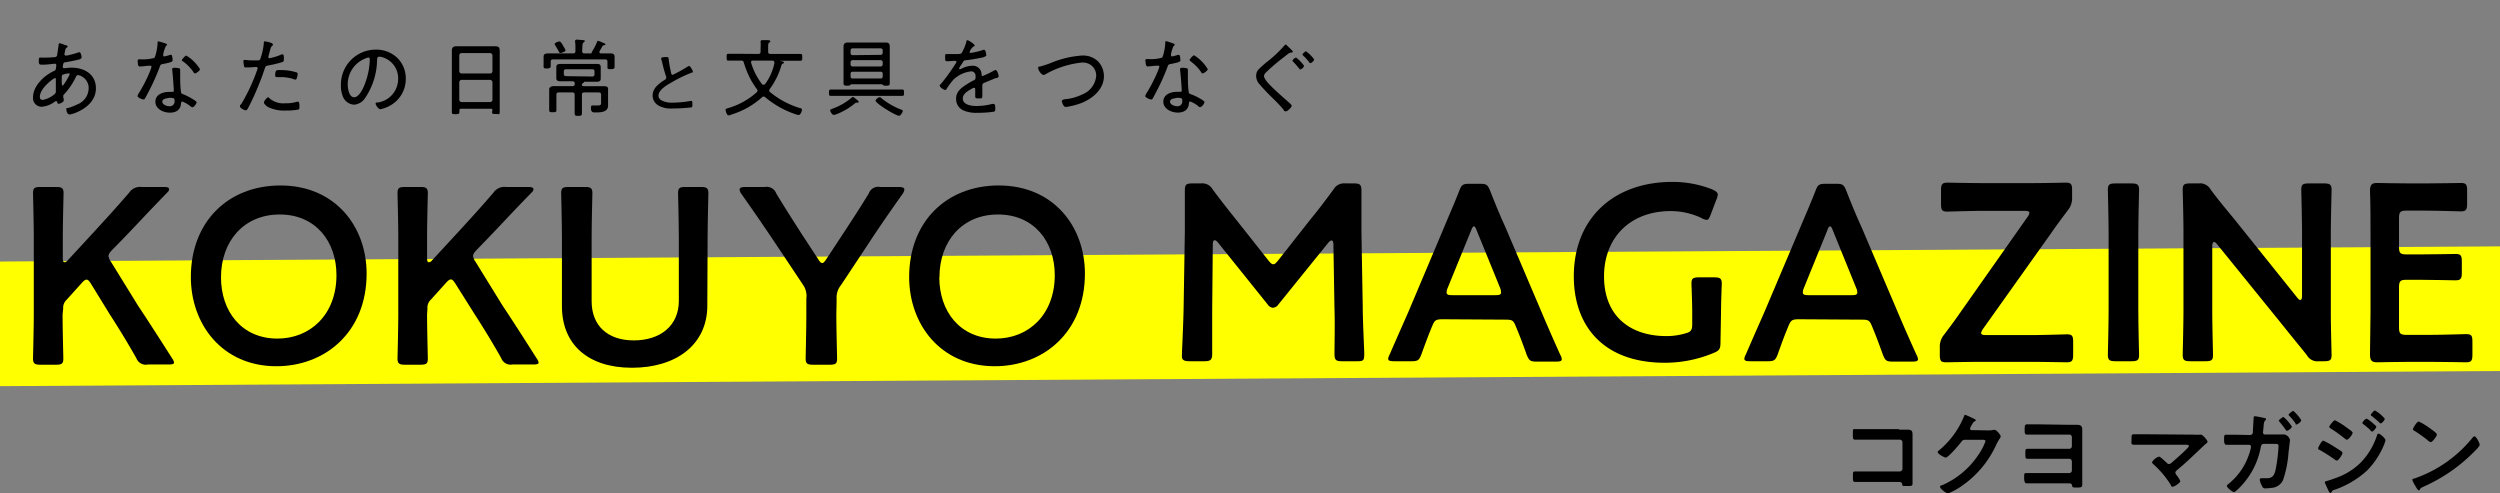
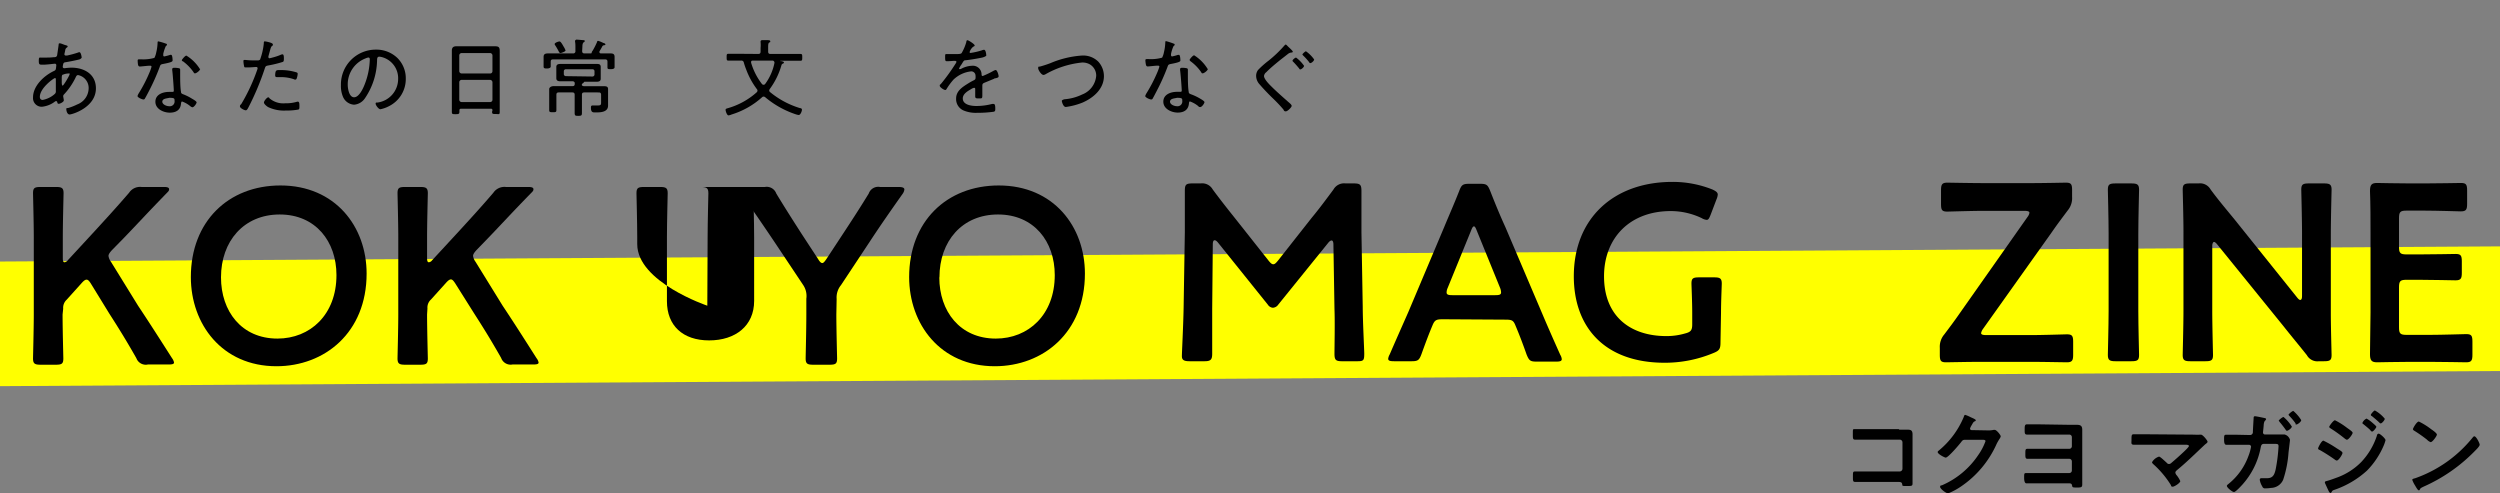
<svg xmlns="http://www.w3.org/2000/svg" viewBox="0 0 329.98 65.1">
  <rect x="0" y="0" width="329.98" height="65.1" fill="#808080" stroke="none" />
  <defs>
    <style>.cls-1{isolation:isolate;}.cls-2{mix-blend-mode:multiply;}.cls-3{fill:#ff0;}</style>
  </defs>
  <title>pc_kokuyo-magazine_big-logo</title>
  <g class="cls-1">
    <g id="レイヤー_1" data-name="レイヤー 1">
      <path d="M8.55,5.93c.24.07.38.09.38.2a.18.18,0,0,1-.12.15.49.49,0,0,0-.2.34c0,.06-.11.49-.11.53a.17.17,0,0,0,.18.18l.17,0a13.3,13.3,0,0,0,1.41-.38.6.6,0,0,1,.22-.06c.22,0,.3.65.3.71s-.17.22-.36.26c-.53.13-1.25.27-1.8.36a.29.29,0,0,0-.27.21,2.66,2.66,0,0,0-.07.39A.18.18,0,0,0,8.46,9h.09a8.47,8.47,0,0,1,.88-.07c1.69,0,3.23.86,3.23,2.73,0,2.52-3.13,3.45-3.47,3.45s-.44-.53-.44-.71.12-.12.26-.15a6.94,6.94,0,0,0,1.17-.46,2.32,2.32,0,0,0,1.52-2.08,1.74,1.74,0,0,0-1.39-1.8c-.21,0-.27.2-.35.36a9,9,0,0,1-1.5,2.18.35.35,0,0,0-.12.24c0,.06.07.42.08.49a.28.28,0,0,1,0,.08c0,.19-.49.44-.66.44s-.16-.09-.2-.19,0-.15-.12-.15-.08,0-.13,0a3.38,3.38,0,0,1-1.78.73,1.14,1.14,0,0,1-1.17-1.24c0-1.52,1.47-2.88,2.76-3.48.27-.13.25-.19.31-.72,0,0,0,0,0-.06a.18.18,0,0,0-.19-.18c-.15,0-1,.13-1.6.13-.41,0-.52,0-.52-.5s.08-.44.27-.44h.51c.4,0,.8,0,1.19-.05.18,0,.38,0,.45-.25,0,0,.19-1.27.2-1.4s0-.18.16-.18S8.44,5.9,8.55,5.93ZM5.26,12.78c0,.24.11.41.38.41a3.32,3.32,0,0,0,1.58-.78A.44.44,0,0,0,7.37,12s0-.69,0-1.19v-.33c0-.09,0-.17-.13-.17S5.26,11.61,5.26,12.78Zm3-2.92c-.1.08-.11.25-.11.48v.41c0,.21,0,.55.12.55s.92-1.34.92-1.51S9.15,9.7,9.1,9.7A2,2,0,0,0,8.3,9.86Z" />
      <path d="M21.9,5.76c.06,0,.14.06.14.14s-.07.11-.16.2a5.31,5.31,0,0,0-.33,1s0,.18,0,.21a.13.13,0,0,0,.13.14,7.19,7.19,0,0,0,.79-.21.42.42,0,0,1,.12,0c.17,0,.19.6.19.74s-.13.25-1.24.46c-.38.07-.36.12-.49.47A27.64,27.64,0,0,1,19.67,12c-.17.33-.34.66-.54,1a.2.2,0,0,1-.19.13c-.19,0-.79-.26-.79-.46a1.64,1.64,0,0,1,.18-.38,18.89,18.89,0,0,0,1.4-2.72A5.5,5.5,0,0,0,20,8.81a.13.13,0,0,0-.14-.13l-.23,0c-.18,0-1,.1-1.16.1s-.23-.1-.26-.29A4.43,4.43,0,0,1,18.17,8c0-.14.07-.17.2-.17h.26a5.38,5.38,0,0,0,1.75-.19,2.55,2.55,0,0,0,.24-.71,6.26,6.26,0,0,0,.18-1.29c0-.08,0-.18.1-.18A7.77,7.77,0,0,1,21.9,5.76ZM23.59,9c.1,0,.19.08.19.19s0,.39,0,.61c0,.6,0,1.72.11,2.31,0,.2.1.26.28.33A6.67,6.67,0,0,1,25.3,13c.13.08.65.36.65.51s-.33.65-.56.65A.65.65,0,0,1,25.1,14a3.52,3.52,0,0,0-1.06-.6c-.12,0-.13.18-.15.28-.07.85-.67,1.19-1.48,1.19s-1.9-.47-1.9-1.44,1-1.3,1.8-1.3h.42c.11,0,.21,0,.21-.16,0-.33-.15-2.35-.21-2.72V9.15c0-.14.09-.2.23-.2A2.66,2.66,0,0,1,23.59,9Zm-2.17,4.4c0,.41.58.62.91.62a.63.63,0,0,0,.71-.72c0-.29,0-.39-.69-.39C22,13,21.42,13,21.42,13.44Zm5-4.32c0,.23-.5.6-.67.6s-.15-.08-.21-.16a6,6,0,0,0-1.38-1.42C24.06,8.09,24,8,24,7.94s.42-.6.6-.6A5.41,5.41,0,0,1,26.39,9.12Z" />
      <path d="M36,5.83A.16.16,0,0,1,36,6c-.22.14-.24.23-.4.81l-.17.62a.43.43,0,0,0,0,.12.14.14,0,0,0,.14.14,3.63,3.63,0,0,0,.42-.1,7.31,7.31,0,0,0,1-.33.8.8,0,0,1,.3-.09c.2,0,.18.45.18.59s0,.36-.14.41a14.45,14.45,0,0,1-1.86.46c-.38.07-.42.09-.53.44a35.47,35.47,0,0,1-2.12,5.05c-.14.26-.22.44-.39.44s-.76-.29-.76-.51.13-.25.18-.32a24.41,24.41,0,0,0,2.14-4.63A.44.44,0,0,0,34,9a.16.16,0,0,0-.17-.16c-.12,0-.73.06-1.15.06s-.42,0-.45-.12a3.74,3.74,0,0,1-.1-.67c0-.13,0-.2.17-.2s.53.06,1,.06c.26,0,.51,0,.76,0a.35.35,0,0,0,.27-.11,8.74,8.74,0,0,0,.49-2.13c0-.13,0-.27.12-.27S36,5.64,36,5.83ZM35.6,13a2.78,2.78,0,0,0,2.07.63,4.82,4.82,0,0,0,1.56-.21h.09c.2,0,.2.29.2.58s0,.4-.13.46a8.63,8.63,0,0,1-1.65.13,4.87,4.87,0,0,1-2.36-.46c-.16-.1-.54-.39-.54-.6s.4-.68.56-.68S35.56,13,35.6,13ZM37,9.25a6.8,6.8,0,0,1,2.16.31.18.18,0,0,1,.13.2,2,2,0,0,1-.13.59.19.19,0,0,1-.2.16.63.63,0,0,1-.22-.07,5.24,5.24,0,0,0-1.72-.26h-.44c-.22,0-.26-.08-.26-.26C36.35,9.21,36.49,9.25,37,9.25Z" />
      <path d="M52.45,7.65a3.77,3.77,0,0,1,1.11,2.74A4,4,0,0,1,51.37,14a4.26,4.26,0,0,1-1.16.42c-.24,0-.63-.53-.63-.74s.18-.13.28-.15a3.14,3.14,0,0,0,2.69-3.08,2.88,2.88,0,0,0-2-2.87,2.05,2.05,0,0,0-.48-.1c-.29,0-.29.25-.3.46A9.19,9.19,0,0,1,48.15,13a1.92,1.92,0,0,1-1.41.82,1.71,1.71,0,0,1-1.45-1A3.63,3.63,0,0,1,45,11.24a4.6,4.6,0,0,1,4.63-4.69A4,4,0,0,1,52.45,7.65Zm-4.23.07A3.65,3.65,0,0,0,45.9,11.2c0,.5.18,1.64.84,1.64s1.2-1.19,1.39-1.69a9.52,9.52,0,0,0,.68-3.33c0-.13-.06-.23-.18-.23A1.4,1.4,0,0,0,48.22,7.72Z" />
      <path d="M65,14.57a.19.19,0,0,0-.22-.22H60.87c-.16,0-.23.06-.23.22v.18c0,.28-.09.32-.5.32s-.5,0-.5-.32,0-.85,0-1.27V7.67c0-.34,0-.68,0-1s.14-.56.56-.56l.9,0h3.4l.87,0c.5,0,.59.18.59.64,0,.24,0,.55,0,.94v5.78c0,.43,0,.86,0,1.28s-.11.3-.51.3-.5,0-.5-.3ZM64.69,9.7c.19,0,.31-.13.31-.32V7.29A.33.33,0,0,0,64.69,7H60.94a.32.32,0,0,0-.32.32V9.38a.32.32,0,0,0,.32.32Zm-4.07,3.45a.31.31,0,0,0,.32.32h3.75a.3.3,0,0,0,.31-.32V10.86a.33.33,0,0,0-.31-.32H60.94a.32.32,0,0,0-.32.32Z" />
      <path d="M76.84,6.73c0,.22.09.32.31.32H78c.08,0,.09-.08.11-.15a.44.44,0,0,1,.11-.2,9.39,9.39,0,0,0,.58-1.14c0-.07.06-.17.15-.17a3.44,3.44,0,0,1,.56.22l.16.07c.08,0,.24.09.24.18s-.09.1-.16.11a.3.3,0,0,0-.28.21c-.08.15-.26.46-.35.61a.19.19,0,0,0,0,.1c0,.11.09.15.18.16h.09l1.09,0c.34,0,.64,0,.64.46,0,.17,0,.33,0,.49v.48c0,.14,0,.26,0,.4s-.14.25-.48.25-.46,0-.46-.23,0-.29,0-.42V8.15c0-.22-.09-.31-.31-.31H73c-.23,0-.31.09-.31.31v.24c0,.13,0,.29,0,.41s-.18.24-.47.24-.47,0-.47-.25,0-.26,0-.4V8c0-.16,0-.32,0-.49,0-.42.29-.46.63-.46l1.1,0h2.15a.28.28,0,0,0,.32-.32V6.2c0-.24,0-.47-.05-.71,0,0,0-.07,0-.1s.09-.16.2-.16.75.06.9.07.17,0,.17.13-.07.1-.15.17-.15.23-.15.56Zm.28,4.65h2.56c.29,0,.58,0,.58.38s0,.41,0,.61v1.56c0,.89-1,.91-1.67.91-.34,0-.59,0-.59-.61,0-.18,0-.31.24-.31l.63,0c.43,0,.47-.08.47-.41v-1c0-.22-.09-.31-.32-.31H77.12c-.22,0-.31.09-.31.31v.93c0,.48,0,1,0,1.47,0,.34-.09.38-.47.38s-.49,0-.49-.4,0-1,0-1.45v-.93c0-.22-.09-.31-.31-.31H73.75c-.22,0-.31.09-.31.31v1.16c0,.28,0,.56,0,.85s-.11.29-.47.29-.48,0-.48-.29,0-.57,0-.85V12.42c0-.21,0-.44,0-.66s.27-.39.57-.39h2.5c.21,0,.3-.09.3-.31,0,0,0-.09,0-.13s-.09-.2-.25-.2H74c-.29,0-.57-.05-.57-.4,0-.13,0-.27,0-.39V9.23c0-.13,0-.26,0-.39,0-.35.27-.4.57-.4h4.71c.3,0,.58,0,.58.4,0,.11,0,.22,0,.39V10c0,.16,0,.27,0,.39,0,.35-.27.4-.56.4h-1.6s0,0-.06.06,0,.07-.16.15a.29.29,0,0,0-.12.22C76.83,11.33,77,11.38,77.12,11.38ZM74,7c-.13,0-.17-.07-.22-.15a9.09,9.09,0,0,0-.49-.86.3.3,0,0,1-.08-.17c0-.19.52-.35.64-.35s.28.2.53.66a2.27,2.27,0,0,1,.27.54C74.61,6.83,74.06,7,74,7Zm4.19,3.1a.27.27,0,0,0,.28-.29V9.41a.26.26,0,0,0-.28-.27h-3.5a.26.26,0,0,0-.27.27v.35a.27.27,0,0,0,.27.29Z" />
-       <path d="M87.7,7.53l.31,0c.24,0,.23.11.25.31a15,15,0,0,0,.33,1.8c0,.11.07.24.2.24a19.55,19.55,0,0,0,1.95-1.07.37.37,0,0,1,.23-.1c.14,0,.49.63.49.75s-.11.11-.17.13a18,18,0,0,0-2.72,1.33c-.6.34-1.66.95-1.66,1.73a.72.72,0,0,0,.39.59,2.88,2.88,0,0,0,1.5.31,14.43,14.43,0,0,0,2.38-.23h.09c.13,0,.12.32.12.52s0,.3-.15.34a24.65,24.65,0,0,1-2.51.14,3.32,3.32,0,0,1-1.8-.38,1.53,1.53,0,0,1-.79-1.33c0-1,.89-1.62,1.64-2.1a.26.26,0,0,0,.15-.23.78.78,0,0,0,0-.16,15.51,15.51,0,0,1-.47-1.63,5.93,5.93,0,0,0-.18-.66.3.3,0,0,1,0-.1C87.24,7.57,87.49,7.56,87.7,7.53Z" />
      <path d="M100.07,7.12c.23,0,.32-.09.32-.32V6.33a4.09,4.09,0,0,0,0-.77s0-.08,0-.12.09-.14.19-.14l.62,0c.28,0,.47,0,.47.16s-.06.1-.15.16-.13.22-.13.54V6.8c0,.23.09.32.31.32h2.61l1.33,0c.25,0,.25.11.25.45s0,.45-.25.45l-1.33,0H103s0,0,0,0,0,0,0,.05l.14,0c.19.05.33.07.33.18s-.08.11-.14.15a.3.3,0,0,0-.19.23,9.81,9.81,0,0,1-1.53,3.11.42.42,0,0,0-.08.21.29.29,0,0,0,.13.22,11.39,11.39,0,0,0,3.93,2.1c.13,0,.26.06.26.22s-.18.69-.43.69a2.22,2.22,0,0,1-.41-.1,12.28,12.28,0,0,1-4-2.24.33.33,0,0,0-.23-.09.3.3,0,0,0-.21.1,10.66,10.66,0,0,1-4,2.26,1.48,1.48,0,0,1-.41.12c-.22,0-.39-.59-.39-.73s.12-.17.3-.22a9.71,9.71,0,0,0,3.8-2.09.31.31,0,0,0,.11-.23.28.28,0,0,0-.08-.2A10.15,10.15,0,0,1,98.5,9.2a9.49,9.49,0,0,1-.32-.94A.32.32,0,0,0,97.8,8h-.32L96.15,8c-.23,0-.24-.1-.24-.45s0-.45.25-.45l1.32,0Zm.72,4.07a.28.28,0,0,0,.2-.1,7,7,0,0,0,1.23-2.77s0-.07,0-.11S102.12,8,102,8H99.39c-.12,0-.25,0-.25.2a.22.22,0,0,0,0,.08,8.45,8.45,0,0,0,1.45,2.83A.32.32,0,0,0,100.79,11.19Z" />
-       <path d="M111,12.65l-1.34,0c-.24,0-.24-.13-.24-.41s0-.42.24-.42c.45,0,.89,0,1.34,0h6.74l1.35,0c.22,0,.23.09.23.42s0,.41-.23.41l-1.35,0Zm2.15.9h-.11a.22.22,0,0,0-.18.08A8.66,8.66,0,0,1,110.59,15a1.78,1.78,0,0,1-.54.17c-.21,0-.47-.44-.47-.59s.2-.19.31-.24a8,8,0,0,0,2.52-1.45.26.26,0,0,1,.16-.09c.1,0,.3.17.45.3s.31.23.31.34S113.24,13.55,113.17,13.55Zm-.77-2.43a.17.17,0,0,0-.14.09c-.09.1-.3.1-.42.1-.4,0-.48-.07-.48-.31s0-.56,0-.83V6.94c0-.29,0-.56,0-.83s.16-.5.53-.5.57,0,.86,0h3.33c.28,0,.56,0,.86,0s.52.11.52.5,0,.54,0,.83v3.23c0,.27,0,.54,0,.81s-.09.33-.49.33a.67.67,0,0,1-.42-.09.19.19,0,0,0-.15-.1Zm3.85-3.88a.26.26,0,0,0,.28-.28V6.67a.27.27,0,0,0-.28-.29h-3.69a.27.27,0,0,0-.27.29V7a.26.26,0,0,0,.27.28Zm-3.69.7a.26.26,0,0,0-.27.27V8.5a.26.26,0,0,0,.27.27h3.69a.27.27,0,0,0,.28-.27V8.21a.27.27,0,0,0-.28-.27Zm0,1.53c-.19,0-.27.09-.27.28v.34c0,.19.08.27.27.27h3.69c.2,0,.26-.08.28-.27V9.75a.24.24,0,0,0-.28-.28Zm6.12,5.81c-.42,0-3.09-1.62-3.09-2,0-.16.37-.45.52-.45s.16.06.32.19a9.8,9.8,0,0,0,2.51,1.44c.09,0,.24.09.24.21S118.87,15.28,118.68,15.28Z" />
      <path d="M128.65,6c0,.08-.08.12-.14.14s-.24.17-.41.45a1.38,1.38,0,0,0-.12.29.11.11,0,0,0,.12.11,9.64,9.64,0,0,0,1.51-.35.83.83,0,0,1,.27-.07c.26,0,.3.68.3.76s-.32.22-.54.27c-.71.14-1.43.27-2.16.35-.25,0-.28.09-.46.37a1.81,1.81,0,0,1-.1.17,2.76,2.76,0,0,0-.33.55.1.1,0,0,0,.1.09.43.43,0,0,0,.18-.05,3.27,3.27,0,0,1,1.43-.4,1.15,1.15,0,0,1,1.26,1.12c0,.1,0,.23.16.23a11.94,11.94,0,0,0,1.41-.68,1,1,0,0,1,.29-.11c.2,0,.39.65.39.82s-.12.19-.39.27c-.06,0-.14,0-.22.07l-1.26.52c-.21.09-.28.16-.28.4,0,.41,0,.84,0,1.26s-.05.41-.42.41-.52,0-.52-.28,0-.61,0-.92c0-.11,0-.2-.16-.2a1.14,1.14,0,0,0-.39.18c-.46.26-1.09.63-1.09,1.22,0,.86,1.15,1,1.79,1a8.19,8.19,0,0,0,2.08-.27l.21,0c.19,0,.21.35.21.6s0,.38-.22.43a15.08,15.08,0,0,1-2.16.14,4.15,4.15,0,0,1-1.71-.27A1.63,1.63,0,0,1,126.2,13c0-1,.84-1.52,1.61-2a7.68,7.68,0,0,1,.74-.41c.11-.06.21-.13.21-.26a1.57,1.57,0,0,0,0-.37.56.56,0,0,0-.59-.54,4,4,0,0,0-2.32,1.09,8.75,8.75,0,0,0-.92,1.25.2.2,0,0,1-.16.12c-.18,0-.73-.36-.73-.56s.07-.14.12-.2a26.22,26.22,0,0,0,2-2.77.42.42,0,0,0,.08-.2c0-.08-.09-.12-.26-.12s-.56.05-1,.05c-.19,0-.23-.05-.23-.51s0-.43.26-.43l.88,0c.75,0,1,0,1.08-.21a6.09,6.09,0,0,0,.58-1.4c0-.13.05-.22.16-.22S128.65,5.82,128.65,6Z" />
      <path d="M137.25,8.79a14.49,14.49,0,0,0,1.41-.46,12.78,12.78,0,0,1,4.18-1,2.84,2.84,0,0,1,2.11.79,2.85,2.85,0,0,1,.76,1.92c0,1.7-1.4,2.89-2.85,3.51a9.12,9.12,0,0,1-2.18.57c-.36,0-.53-.72-.53-.81s.24-.19.38-.21a6.46,6.46,0,0,0,2.31-.63A2.89,2.89,0,0,0,144.69,10a1.71,1.71,0,0,0-.85-1.51,2,2,0,0,0-1-.24A12.22,12.22,0,0,0,138,9.8a.66.66,0,0,1-.27.09c-.28,0-.7-.64-.7-.9S137.13,8.81,137.25,8.79Z" />
      <path d="M154.92,5.76c.05,0,.13.06.13.14s-.07.11-.16.2a4.7,4.7,0,0,0-.32,1,1,1,0,0,0,0,.21.14.14,0,0,0,.14.14,7.05,7.05,0,0,0,.78-.21l.12,0c.17,0,.19.6.19.74s-.13.25-1.24.46c-.37.07-.36.12-.49.47A27.64,27.64,0,0,1,152.68,12c-.17.33-.34.66-.53,1a.21.21,0,0,1-.2.13c-.19,0-.79-.26-.79-.46a1.64,1.64,0,0,1,.18-.38,20,20,0,0,0,1.41-2.72,6.86,6.86,0,0,0,.28-.77.13.13,0,0,0-.14-.13l-.22,0c-.18,0-1,.1-1.17.1s-.22-.1-.26-.29a4.43,4.43,0,0,1-.06-.51c0-.14.07-.17.2-.17h.26a5.38,5.38,0,0,0,1.75-.19,2.55,2.55,0,0,0,.24-.71,6.26,6.26,0,0,0,.18-1.29c0-.08,0-.18.1-.18A8.38,8.38,0,0,1,154.92,5.76ZM156.6,9c.1,0,.19.08.19.19s0,.39,0,.61c0,.6,0,1.72.11,2.31,0,.2.11.26.29.33a6.94,6.94,0,0,1,1.14.53c.13.08.65.36.65.51s-.32.65-.56.65-.2-.09-.28-.14a3.69,3.69,0,0,0-1.07-.6c-.12,0-.13.18-.14.28-.08.85-.68,1.19-1.48,1.19s-1.9-.47-1.9-1.44,1-1.3,1.79-1.3h.42c.11,0,.22,0,.22-.16,0-.33-.16-2.35-.22-2.72V9.15c0-.14.09-.2.23-.2A2.66,2.66,0,0,1,156.6,9Zm-2.17,4.4c0,.41.58.62.92.62a.63.63,0,0,0,.7-.72c0-.29,0-.39-.69-.39C155,13,154.43,13,154.43,13.44Zm5-4.32c0,.23-.51.6-.68.6s-.15-.08-.21-.16a5.81,5.81,0,0,0-1.38-1.42c-.06-.05-.14-.12-.14-.2s.42-.6.6-.6A5.5,5.5,0,0,1,159.41,9.12Z" />
      <path d="M170,6.13c.11.11.64.58.64.69s-.17.12-.25.12a.92.92,0,0,0-.44.22l-1,.78c-.62.51-1.23,1-1.81,1.59a.73.73,0,0,0-.3.5c0,.38.59,1,.83,1.24.76.77,1.58,1.48,2.38,2.19.16.14.44.35.44.52s-.53.72-.78.72-.25-.17-.32-.26c-.43-.51-.9-1-1.36-1.44s-1.2-1.2-1.76-1.85A1.67,1.67,0,0,1,165.8,10a1.3,1.3,0,0,1,.25-.76A12.25,12.25,0,0,1,167.45,8,16.18,16.18,0,0,0,169.54,6s.11-.12.17-.12S169.94,6.07,170,6.13Zm2.12,2.58c0,.15-.34.45-.48.45s-.13-.08-.16-.12c-.25-.31-.51-.6-.78-.88a.22.22,0,0,1-.1-.15c0-.12.35-.41.47-.41A4.62,4.62,0,0,1,172.14,8.71Zm1.33-.84c0,.16-.34.46-.49.46s-.11-.07-.16-.12a8.15,8.15,0,0,0-.79-.88s-.1-.09-.1-.15.36-.41.47-.41A4.47,4.47,0,0,1,173.47,7.87Z" />
      <path d="M250.63,56.71h1c.49,0,.81,0,.81.63,0,.37,0,.75,0,1.12v4.18c0,.37,0,.76,0,1.13s-.07.38-.74.38-.58,0-.63-.26-.23-.28-.6-.28h-4l-1.6,0c-.31,0-.3-.17-.3-.72s0-.66.28-.66,1,0,1.61,0h4.28a.37.37,0,0,0,.37-.37V58.4a.36.36,0,0,0-.37-.37h-4.28c-.54,0-1.29,0-1.6,0s-.3-.17-.3-.79,0-.6.27-.6.36,0,.54,0h5.33Z" />
      <path d="M262.46,56.81a3,3,0,0,0,.69-.07l.14,0c.25,0,.79.69.79.85a.88.88,0,0,1-.14.31,6.82,6.82,0,0,0-.39.67,13.32,13.32,0,0,1-4.71,5.64,8.84,8.84,0,0,1-1.7.91c-.28,0-1.06-.61-1.06-.85s.15-.18.25-.22a11,11,0,0,0,4.79-4,7.57,7.57,0,0,0,.95-1.82c0-.16-.19-.18-.37-.18h-2.35c-.29,0-.36.13-.53.35s-1.66,2-2,2c-.15,0-1.06-.47-1.06-.73a.2.2,0,0,1,.11-.17,11.43,11.43,0,0,0,3.32-4.44c.05-.13.08-.3.2-.3a4.56,4.56,0,0,1,.65.27c.11.07.75.3.75.44a.16.16,0,0,1-.11.13c-.18.07-.22.13-.43.51a1.87,1.87,0,0,0-.22.45.2.2,0,0,0,.21.21Z" />
      <path d="M273.06,56.07l1,0c.51,0,.78.09.78.66,0,.36,0,.73,0,1.1v5c0,.36,0,.72,0,1.08s-.08.44-.59.44c-.72,0-.7,0-.76-.3s-.32-.25-.6-.25H268c-.19,0-.36,0-.53,0s-.3-.21-.3-.75,0-.61.3-.61,1,0,1.58,0h4.08a.34.34,0,0,0,.34-.34V60.9a.34.34,0,0,0-.34-.34h-3.9c-.57,0-1.32,0-1.6,0s-.3-.16-.3-.6c0-.59,0-.72.28-.72h5.52a.34.34,0,0,0,.34-.33V57.7a.34.34,0,0,0-.34-.34h-4l-1.59,0c-.31,0-.3-.23-.3-.65s0-.7.29-.7,1,0,1.59,0Z" />
      <path d="M289.69,57.37a3.77,3.77,0,0,0,.69,0h.13c.25,0,.87.78.87.93s-.18.23-.39.42l-.33.31c-1.06,1-2.15,2.07-3.29,3-.11.1-.24.2-.24.36a.7.7,0,0,0,.19.36,3.61,3.61,0,0,1,.46.75c0,.24-.77.74-1,.74s-.2-.13-.25-.23a12.56,12.56,0,0,0-2.24-2.68c-.08-.07-.24-.21-.24-.32a1.62,1.62,0,0,1,.92-.74c.18,0,.8.63,1,.79a.42.42,0,0,0,.32.19.49.49,0,0,0,.3-.14c.53-.45,1.05-.91,1.55-1.38.13-.12.78-.72.78-.86s-.23-.17-.46-.17h-5.21c-.55,0-1.17,0-1.59,0s-.32-.25-.32-.59c0-.65,0-.79.3-.79.54,0,1.08,0,1.61,0Z" />
      <path d="M297,57.42a.37.37,0,0,0,.36-.32c0-.24.08-1.58.1-1.88,0-.12,0-.28.17-.28s1,.18,1.19.22.28.06.28.16-.08.16-.13.21-.14.15-.18.54c0,.18-.09.93-.09,1a.26.26,0,0,0,.28.28h1.2c.38,0,1.18,0,1.37,0a1,1,0,0,1,.71.71c0,.13-.18,1.51-.2,1.75a14.38,14.38,0,0,1-.7,3.51,1.79,1.79,0,0,1-1.61,1.08,4.62,4.62,0,0,1-.74.06.37.37,0,0,1-.41-.26,2.37,2.37,0,0,1-.33-.87.2.2,0,0,1,.23-.21h.23l.47,0c.75,0,1-.36,1.18-1.22a21.57,21.57,0,0,0,.37-3c0-.34-.17-.31-.74-.31H298.8c-.31,0-.36.26-.4.45A10.12,10.12,0,0,1,296,63.94c-.18.2-.91,1-1.13,1s-.94-.57-.94-.81c0-.09.1-.16.17-.22a8.39,8.39,0,0,0,2.69-3.76,6,6,0,0,0,.33-1.18.26.26,0,0,0-.26-.26l-1.75,0c-.35,0-1.05,0-1.25,0s-.3-.18-.3-.69,0-.64.29-.64l1.24,0Zm5.49-1.09c0,.18-.47.53-.63.53a.2.2,0,0,1-.16-.12,12.68,12.68,0,0,0-.83-1.07c0-.05-.09-.1-.09-.16s.48-.47.63-.47A5.45,5.45,0,0,1,302.52,56.33Zm1.24-.85c0,.2-.47.55-.62.55S303,56,303,55.89c-.25-.36-.55-.71-.83-1,0,0-.1-.1-.1-.16s.48-.49.63-.49A5.26,5.26,0,0,1,303.76,55.48Z" />
      <path d="M306.67,58.16a13.63,13.63,0,0,1,1.74,1c.41.26.78.45.78.63s-.5,1-.76,1a.64.64,0,0,1-.27-.14,22,22,0,0,0-2-1.27c-.09,0-.19-.1-.19-.2S306.42,58.16,306.67,58.16Zm8.2-.06a4.84,4.84,0,0,1-.27.78,10.67,10.67,0,0,1-2.17,3.23,12.25,12.25,0,0,1-4.24,2.52c-.17.06-.32.09-.41.26s-.1.17-.19.17-.22-.22-.26-.32c-.16-.34-.31-.67-.46-1a.3.3,0,0,1,0-.1c0-.1.16-.13.23-.15.39-.09,1.09-.36,1.48-.5A8.63,8.63,0,0,0,311.65,61a9.2,9.2,0,0,0,2.08-3.49c0-.11.09-.27.25-.27S314.87,57.88,314.87,58.1Zm-5.11-1.65c.27.2.77.51.77.68s-.52.91-.76.91c-.08,0-.22-.11-.29-.16a19.5,19.5,0,0,0-1.82-1.31c-.08-.06-.22-.12-.22-.23s.55-.87.76-.87A9.9,9.9,0,0,1,309.76,56.45Zm2.61-1.2a4.47,4.47,0,0,1,.79.57c.17.15.5.42.5.52s-.39.62-.55.62-.2-.15-.3-.24c-.28-.27-.58-.5-.88-.75-.05,0-.11-.09-.11-.15A1.06,1.06,0,0,1,312.37,55.25Zm1.1-1.07a4.55,4.55,0,0,1,1.3,1.09c0,.19-.38.62-.54.62a.23.23,0,0,1-.16-.1c-.32-.31-.66-.59-1-.87-.05,0-.14-.09-.14-.17S313.33,54.18,313.47,54.18Z" />
      <path d="M327.3,58.7c0,.21-.5.69-.66.85a21.65,21.65,0,0,1-6.74,4.68c-.41.2-.42.21-.52.42a.11.11,0,0,1-.12.07c-.14,0-.4-.49-.49-.64a3.65,3.65,0,0,1-.37-.74c0-.14.22-.17.39-.22a16.94,16.94,0,0,0,7.6-5.39c.05-.06.12-.14.21-.14C326.85,57.59,327.3,58.51,327.3,58.7Zm-6.41-2.05c.17.11.76.52.76.71s-.58,1-.82,1a1.26,1.26,0,0,1-.49-.33,17.78,17.78,0,0,0-1.65-1.16c-.1-.06-.2-.12-.2-.23s.49-1,.78-1A9.14,9.14,0,0,1,320.89,56.65Z" />
      <g class="cls-2">
        <polyline class="cls-3" points="0 34.52 329.98 32.52 329.98 48.97 0 50.97" />
      </g>
      <path d="M160,40.75c0,1.16,0,5.17,0,5.93s-.17,1-1,1h-2c-.73,0-1-.17-1-.67s.19-4.07.23-6.46l.16-9.91c0-1.66,0-4.77,0-5.43,0-.83.13-1,1-1h1.09a1.59,1.59,0,0,1,1.59.8c.93,1.26,1.89,2.48,2.85,3.68l4.51,5.7c.27.33.43.49.63.49s.36-.16.63-.49l4.41-5.6c1-1.2,1.95-2.49,2.91-3.78a1.61,1.61,0,0,1,1.6-.8h1.09c.83,0,1,.17,1,1,0,.49,0,3.08,0,5.43l.17,9.91c0,1.76.2,5.63.2,6.13,0,.9-.1,1-.93,1h-2c-.83,0-1-.17-1-1s.07-4.11,0-5.9L176,32.27c0-.34-.1-.53-.23-.53s-.27.09-.44.29l-6.62,8.19a.92.92,0,0,1-.7.4.86.86,0,0,1-.66-.4L160.75,32c-.17-.2-.3-.29-.44-.29s-.23.19-.23.53Z" />
      <path d="M190.47,42.14c-.86,0-1.09.07-1.39.8-.46,1.09-.89,2.22-1.46,3.81-.3.79-.46.93-1.32.93H184c-.53,0-.77-.07-.77-.33a1.48,1.48,0,0,1,.2-.57c1-2.32,1.76-4,2.46-5.6L190.61,30c.59-1.43,1.29-3,2-4.81.3-.79.47-.93,1.33-.93h1.42c.87,0,1,.14,1.33.93.7,1.79,1.36,3.38,2,4.77l4.77,11.2c.73,1.73,1.46,3.39,2.48,5.67a1.32,1.32,0,0,1,.2.57c0,.26-.23.33-.76.33h-2.55c-.86,0-1-.14-1.33-.93-.56-1.59-1-2.72-1.46-3.81-.29-.73-.49-.8-1.39-.8Zm.6-4.11a1.46,1.46,0,0,0-.13.57c0,.29.23.36.76.36h5.67c.53,0,.76-.07.76-.36A1.66,1.66,0,0,0,198,38l-3.09-7.59c-.13-.33-.23-.53-.36-.53s-.23.17-.37.53Z" />
      <path d="M227.09,45.22c0,.83-.16,1.06-.89,1.36a16.63,16.63,0,0,1-6.47,1.3c-8.08,0-12-4.84-12-11.41,0-7.68,5.3-12.46,13-12.46A14.11,14.11,0,0,1,226,25c.5.23.73.4.73.69a1.92,1.92,0,0,1-.17.63l-.76,2c-.2.5-.3.7-.53.7a1.51,1.51,0,0,1-.66-.23,9.49,9.49,0,0,0-4.08-.93c-5.43,0-8.81,3.58-8.81,8.61,0,5.34,3.54,7.89,8.22,7.89a8.67,8.67,0,0,0,2.42-.33c.79-.2,1-.4,1-1.22V41.28c0-1.46-.1-3.61-.1-3.84,0-.7.2-.83,1-.83h2c.76,0,1,.13,1,.83,0,.23-.1,2.38-.1,3.84Z" />
-       <path d="M237.5,42.14c-.86,0-1.1.07-1.4.8-.46,1.09-.89,2.22-1.45,3.81-.3.79-.47.93-1.33.93H231c-.53,0-.76-.07-.76-.33a1.32,1.32,0,0,1,.2-.57c1-2.32,1.75-4,2.45-5.6L237.63,30c.6-1.43,1.29-3,2-4.81.3-.79.46-.93,1.32-.93h1.43c.86,0,1,.14,1.32.93.7,1.79,1.36,3.38,2,4.77l4.77,11.2c.73,1.73,1.46,3.39,2.49,5.67a1.48,1.48,0,0,1,.2.57c0,.26-.24.33-.77.33h-2.55c-.86,0-1-.14-1.32-.93-.57-1.59-1-2.72-1.46-3.81-.3-.73-.5-.8-1.39-.8Zm.59-4.11a1.46,1.46,0,0,0-.13.57c0,.29.23.36.76.36h5.67c.53,0,.76-.07.76-.36A1.46,1.46,0,0,0,245,38l-3.08-7.59c-.13-.33-.23-.53-.37-.53s-.23.17-.36.53Z" />
      <path d="M268,44.23c1.59,0,4.58-.1,4.81-.1.69,0,.83.2.83,1v1.69c0,.76-.14,1-.83,1-.23,0-3.25-.06-4.81-.06h-6.56c-1.59,0-4.34.06-4.57.06-.7,0-.83-.2-.83-1v-.89a2.51,2.51,0,0,1,.59-1.79c.7-.93,1.4-1.86,2.06-2.82l8.91-12.66a1.33,1.33,0,0,0,.27-.56c0-.2-.23-.27-.7-.27h-5.33c-1.56,0-4.58.1-4.81.1-.69,0-.83-.2-.83-1V25.11c0-.76.14-1,.83-1,.23,0,3.25.06,4.81.06h6.29c1.56,0,4.31-.06,4.55-.06.69,0,.82.2.82,1V26a2.52,2.52,0,0,1-.59,1.79c-.66.89-1.33,1.76-2.06,2.82L261.75,43.4a1.41,1.41,0,0,0-.26.56c0,.2.23.27.7.27Z" />
      <path d="M279.22,47.68c-.76,0-1-.14-1-.83,0-.23.1-3.88.1-5.8V30.84c0-1.92-.1-5.57-.1-5.8,0-.69.2-.83,1-.83h2.12c.76,0,1,.14,1,.83,0,.23-.1,3.88-.1,5.8V41.05c0,1.92.1,5.57.1,5.8,0,.69-.2.83-1,.83Z" />
      <path d="M292,41.05c0,1.92.1,5.57.1,5.8,0,.69-.2.83-1,.83h-2c-.76,0-1-.14-1-.83,0-.23.1-3.88.1-5.8V30.51c0-1.86-.1-5.24-.1-5.47,0-.69.2-.83,1-.83h1.09a1.59,1.59,0,0,1,1.59.8c1,1.36,2.09,2.65,3.15,3.94l8.29,10.34q.24.3.39.3c.17,0,.24-.2.24-.53V30.84c0-1.92-.1-5.57-.1-5.8,0-.69.2-.83,1-.83h2c.76,0,1,.14,1,.83,0,.23-.1,3.88-.1,5.8V41.38c0,1.82.1,5.24.1,5.47,0,.69-.2.83-1,.83h-.67a1.58,1.58,0,0,1-1.59-.8c-1-1.26-2-2.45-3.05-3.78l-8.81-10.87c-.17-.2-.3-.3-.4-.3s-.23.2-.23.53Z" />
      <path d="M320.71,44.2c1.59,0,4.57-.1,4.81-.1.69,0,.82.2.82,1v1.72c0,.76-.13,1-.82,1-.24,0-3.22-.06-4.81-.06h-2.55c-1.56,0-4.18.06-4.41.06-.73,0-.93-.26-.93-1.06,0-1.85.07-3.94.07-5.53V30.74c0-1.62,0-3.84-.07-5.53,0-.8.2-1.06.93-1.06.23,0,2.85.06,4.41.06H320c1.6,0,4.58-.06,4.81-.06.7,0,.83.2.83,1V26.9c0,.76-.13,1-.83,1-.23,0-3.21-.1-4.81-.1h-2.35c-.83,0-1,.16-1,1v3.78c0,.83.16,1,1,1h1.66c1.56,0,4.57-.06,4.8-.06.7,0,.83.2.83,1V36c0,.77-.13,1-.83,1-.23,0-3.24-.07-4.8-.07h-1.66c-.83,0-1,.16-1,1V43.2c0,.83.16,1,1,1Z" />
      <path d="M8.26,41.51c0,1.92.1,5.57.1,5.8,0,.7-.2.83-1,.83h-2c-.76,0-1-.13-1-.83,0-.23.1-3.88.1-5.8V31.31c0-1.93-.1-5.57-.1-5.8,0-.7.2-.83,1-.83H7.39c.77,0,1,.13,1,.83,0,.23-.1,3.87-.1,5.8v2.78c0,.36.06.53.23.53a.64.64,0,0,0,.43-.27l3.61-3.91c1.36-1.49,2.65-2.88,4.48-5a1.73,1.73,0,0,1,1.65-.76h3c.43,0,.63.1.63.29s-.07.27-.27.47c-2.61,2.68-4,4.21-5.73,6L14.79,33c-.3.33-.47.56-.47.79a1.73,1.73,0,0,0,.33.77l3.58,5.8c1.26,1.89,2.45,3.74,4.48,6.92a1.38,1.38,0,0,1,.26.57c0,.2-.23.26-.73.26H19.52A1.32,1.32,0,0,1,18,47.28c-1.39-2.45-2.45-4.14-3.58-5.9L12,37.44c-.23-.37-.4-.53-.57-.53s-.36.13-.63.43l-2,2.22a1.45,1.45,0,0,0-.46,1.19Z" />
      <path d="M48.39,36.11c0,7.79-5.54,12.23-11.9,12.23-7.19,0-11.3-5.57-11.3-11.77,0-7.32,4.94-12.09,11.83-12.09C44.25,24.48,48.39,29.91,48.39,36.11Zm-19.22.5c0,4.47,2.71,8.08,7.45,8.08,4.31,0,7.79-3.14,7.79-8.38,0-4.44-2.75-8-7.49-8S29.17,31.84,29.17,36.61Z" />
      <path d="M56.37,41.51c0,1.92.1,5.57.1,5.8,0,.7-.2.83-1,.83h-2c-.76,0-1-.13-1-.83,0-.23.1-3.88.1-5.8V31.31c0-1.93-.1-5.57-.1-5.8,0-.7.2-.83,1-.83h2c.76,0,1,.13,1,.83,0,.23-.1,3.87-.1,5.8v2.78c0,.36.07.53.24.53a.64.64,0,0,0,.43-.27l3.61-3.91c1.36-1.49,2.65-2.88,4.47-5a1.76,1.76,0,0,1,1.66-.76h3c.43,0,.63.1.63.29s-.07.27-.27.47c-2.62,2.68-4,4.21-5.73,6L62.9,33c-.3.33-.46.56-.46.79a1.73,1.73,0,0,0,.33.77l3.58,5.8c1.26,1.89,2.45,3.74,4.47,6.92a1.3,1.3,0,0,1,.27.57c0,.2-.23.26-.73.26H67.64a1.32,1.32,0,0,1-1.49-.86c-1.39-2.45-2.45-4.14-3.58-5.9l-2.48-3.94c-.24-.37-.4-.53-.57-.53s-.36.13-.63.43l-2,2.22a1.43,1.43,0,0,0-.47,1.19Z" />
-       <path d="M93.36,40.35c0,5.11-4.08,8.19-9.94,8.19s-9.25-3.12-9.25-8.12V31.31c0-1.93-.1-5.57-.1-5.8,0-.7.2-.83,1-.83h2.12c.77,0,1,.13,1,.83,0,.23-.1,3.87-.1,5.8v8.45c0,3.21,2.09,5.17,5.57,5.17s5.94-1.93,5.94-5.21V31.31c0-1.93-.1-5.57-.1-5.8,0-.7.19-.83,1-.83H92.5c.76,0,1,.13,1,.83,0,.23-.1,3.87-.1,5.8Z" />
+       <path d="M93.36,40.35s-9.25-3.12-9.25-8.12V31.31c0-1.93-.1-5.57-.1-5.8,0-.7.2-.83,1-.83h2.12c.77,0,1,.13,1,.83,0,.23-.1,3.87-.1,5.8v8.45c0,3.21,2.09,5.17,5.57,5.17s5.94-1.93,5.94-5.21V31.31c0-1.93-.1-5.57-.1-5.8,0-.7.19-.83,1-.83H92.5c.76,0,1,.13,1,.83,0,.23-.1,3.87-.1,5.8Z" />
      <path d="M110.39,41.51c0,1.92.1,5.57.1,5.8,0,.7-.2.83-1,.83h-2.15c-.77,0-1-.13-1-.83,0-.23.09-3.88.09-5.8V39.43A2.6,2.6,0,0,0,106,37.6l-3.78-5.67c-1.29-1.92-2.71-4-4.4-6.39a1.1,1.1,0,0,1-.2-.53c0-.23.26-.33.76-.33h2.58a1.34,1.34,0,0,1,1.5.86c1.12,1.85,2.18,3.51,3.31,5.27L108,34.22c.2.33.37.5.53.5s.3-.17.53-.5l2.29-3.48c1.13-1.72,2.19-3.35,3.32-5.2a1.32,1.32,0,0,1,1.49-.86h2.45c.5,0,.76.1.76.33a1.21,1.21,0,0,1-.2.53c-1.69,2.39-3,4.27-4.37,6.36L111,37.64a2.56,2.56,0,0,0-.57,1.82Z" />
      <path d="M143.2,36.11c0,7.79-5.53,12.23-11.9,12.23-7.19,0-11.3-5.57-11.3-11.77,0-7.32,4.94-12.09,11.83-12.09C139.06,24.48,143.2,29.91,143.2,36.11Zm-19.22.5c0,4.47,2.72,8.08,7.46,8.08,4.3,0,7.78-3.14,7.78-8.38,0-4.44-2.75-8-7.49-8S124,31.84,124,36.61Z" />
    </g>
  </g>
</svg>